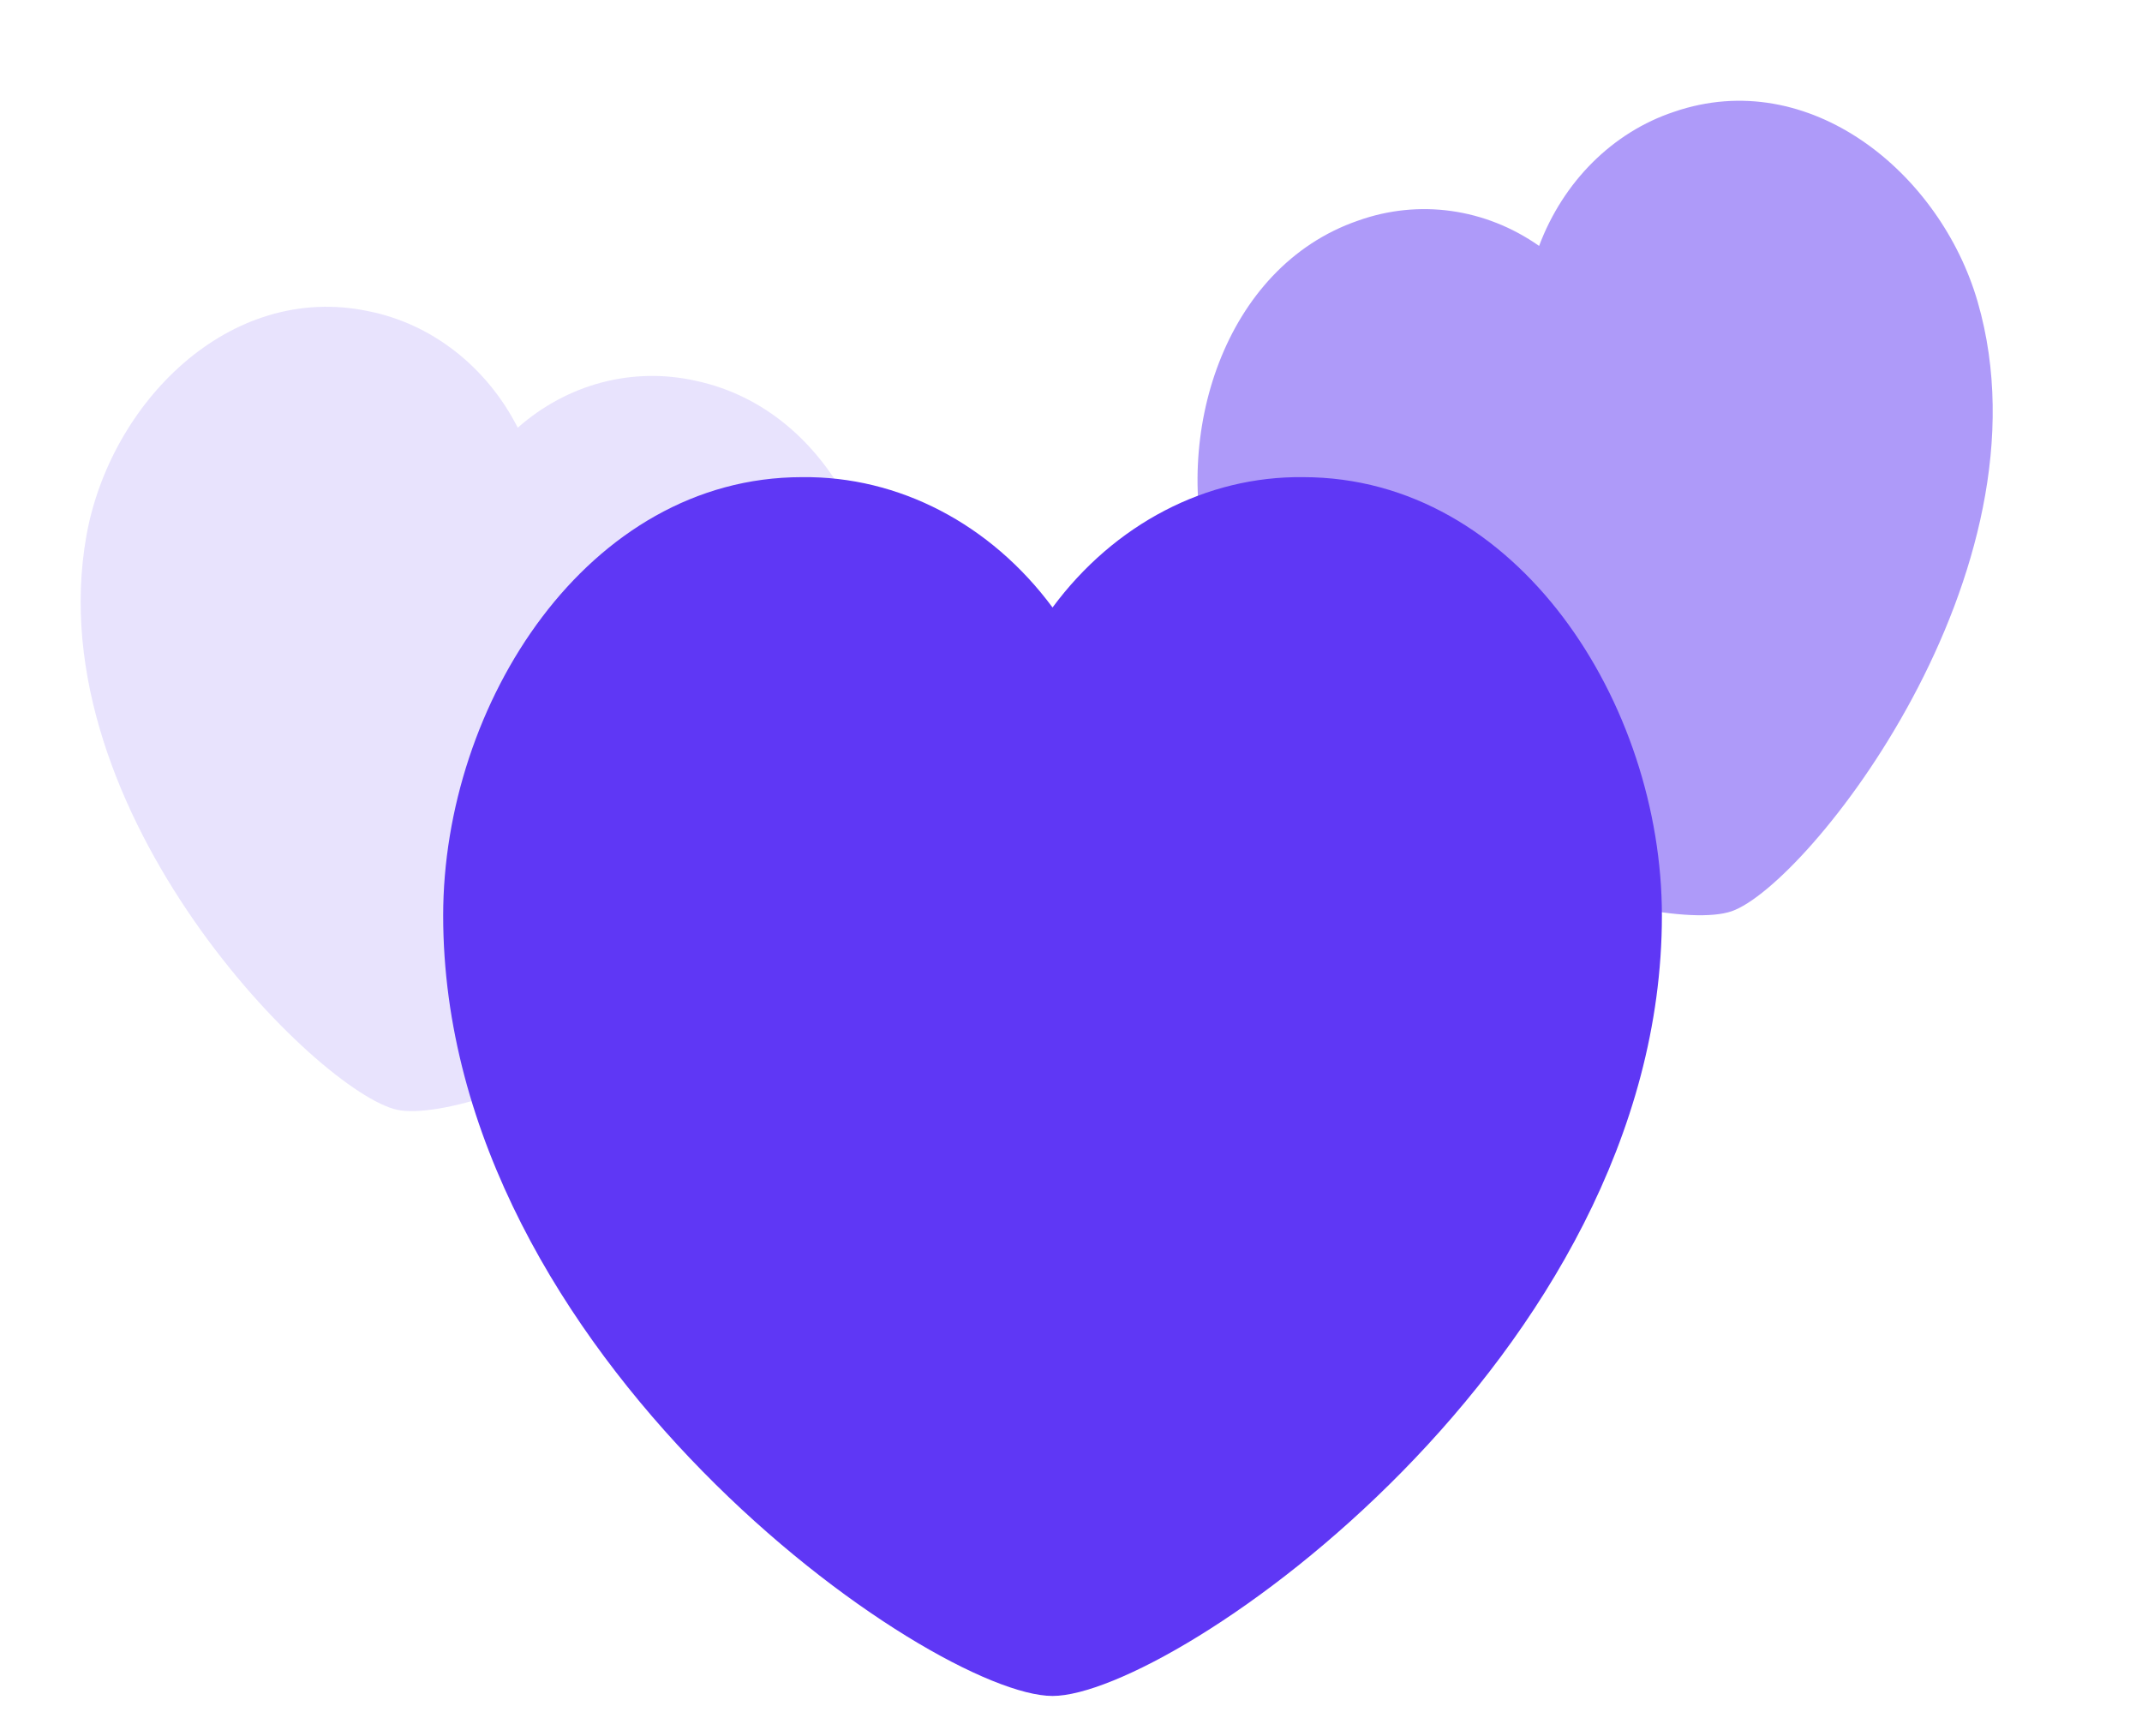
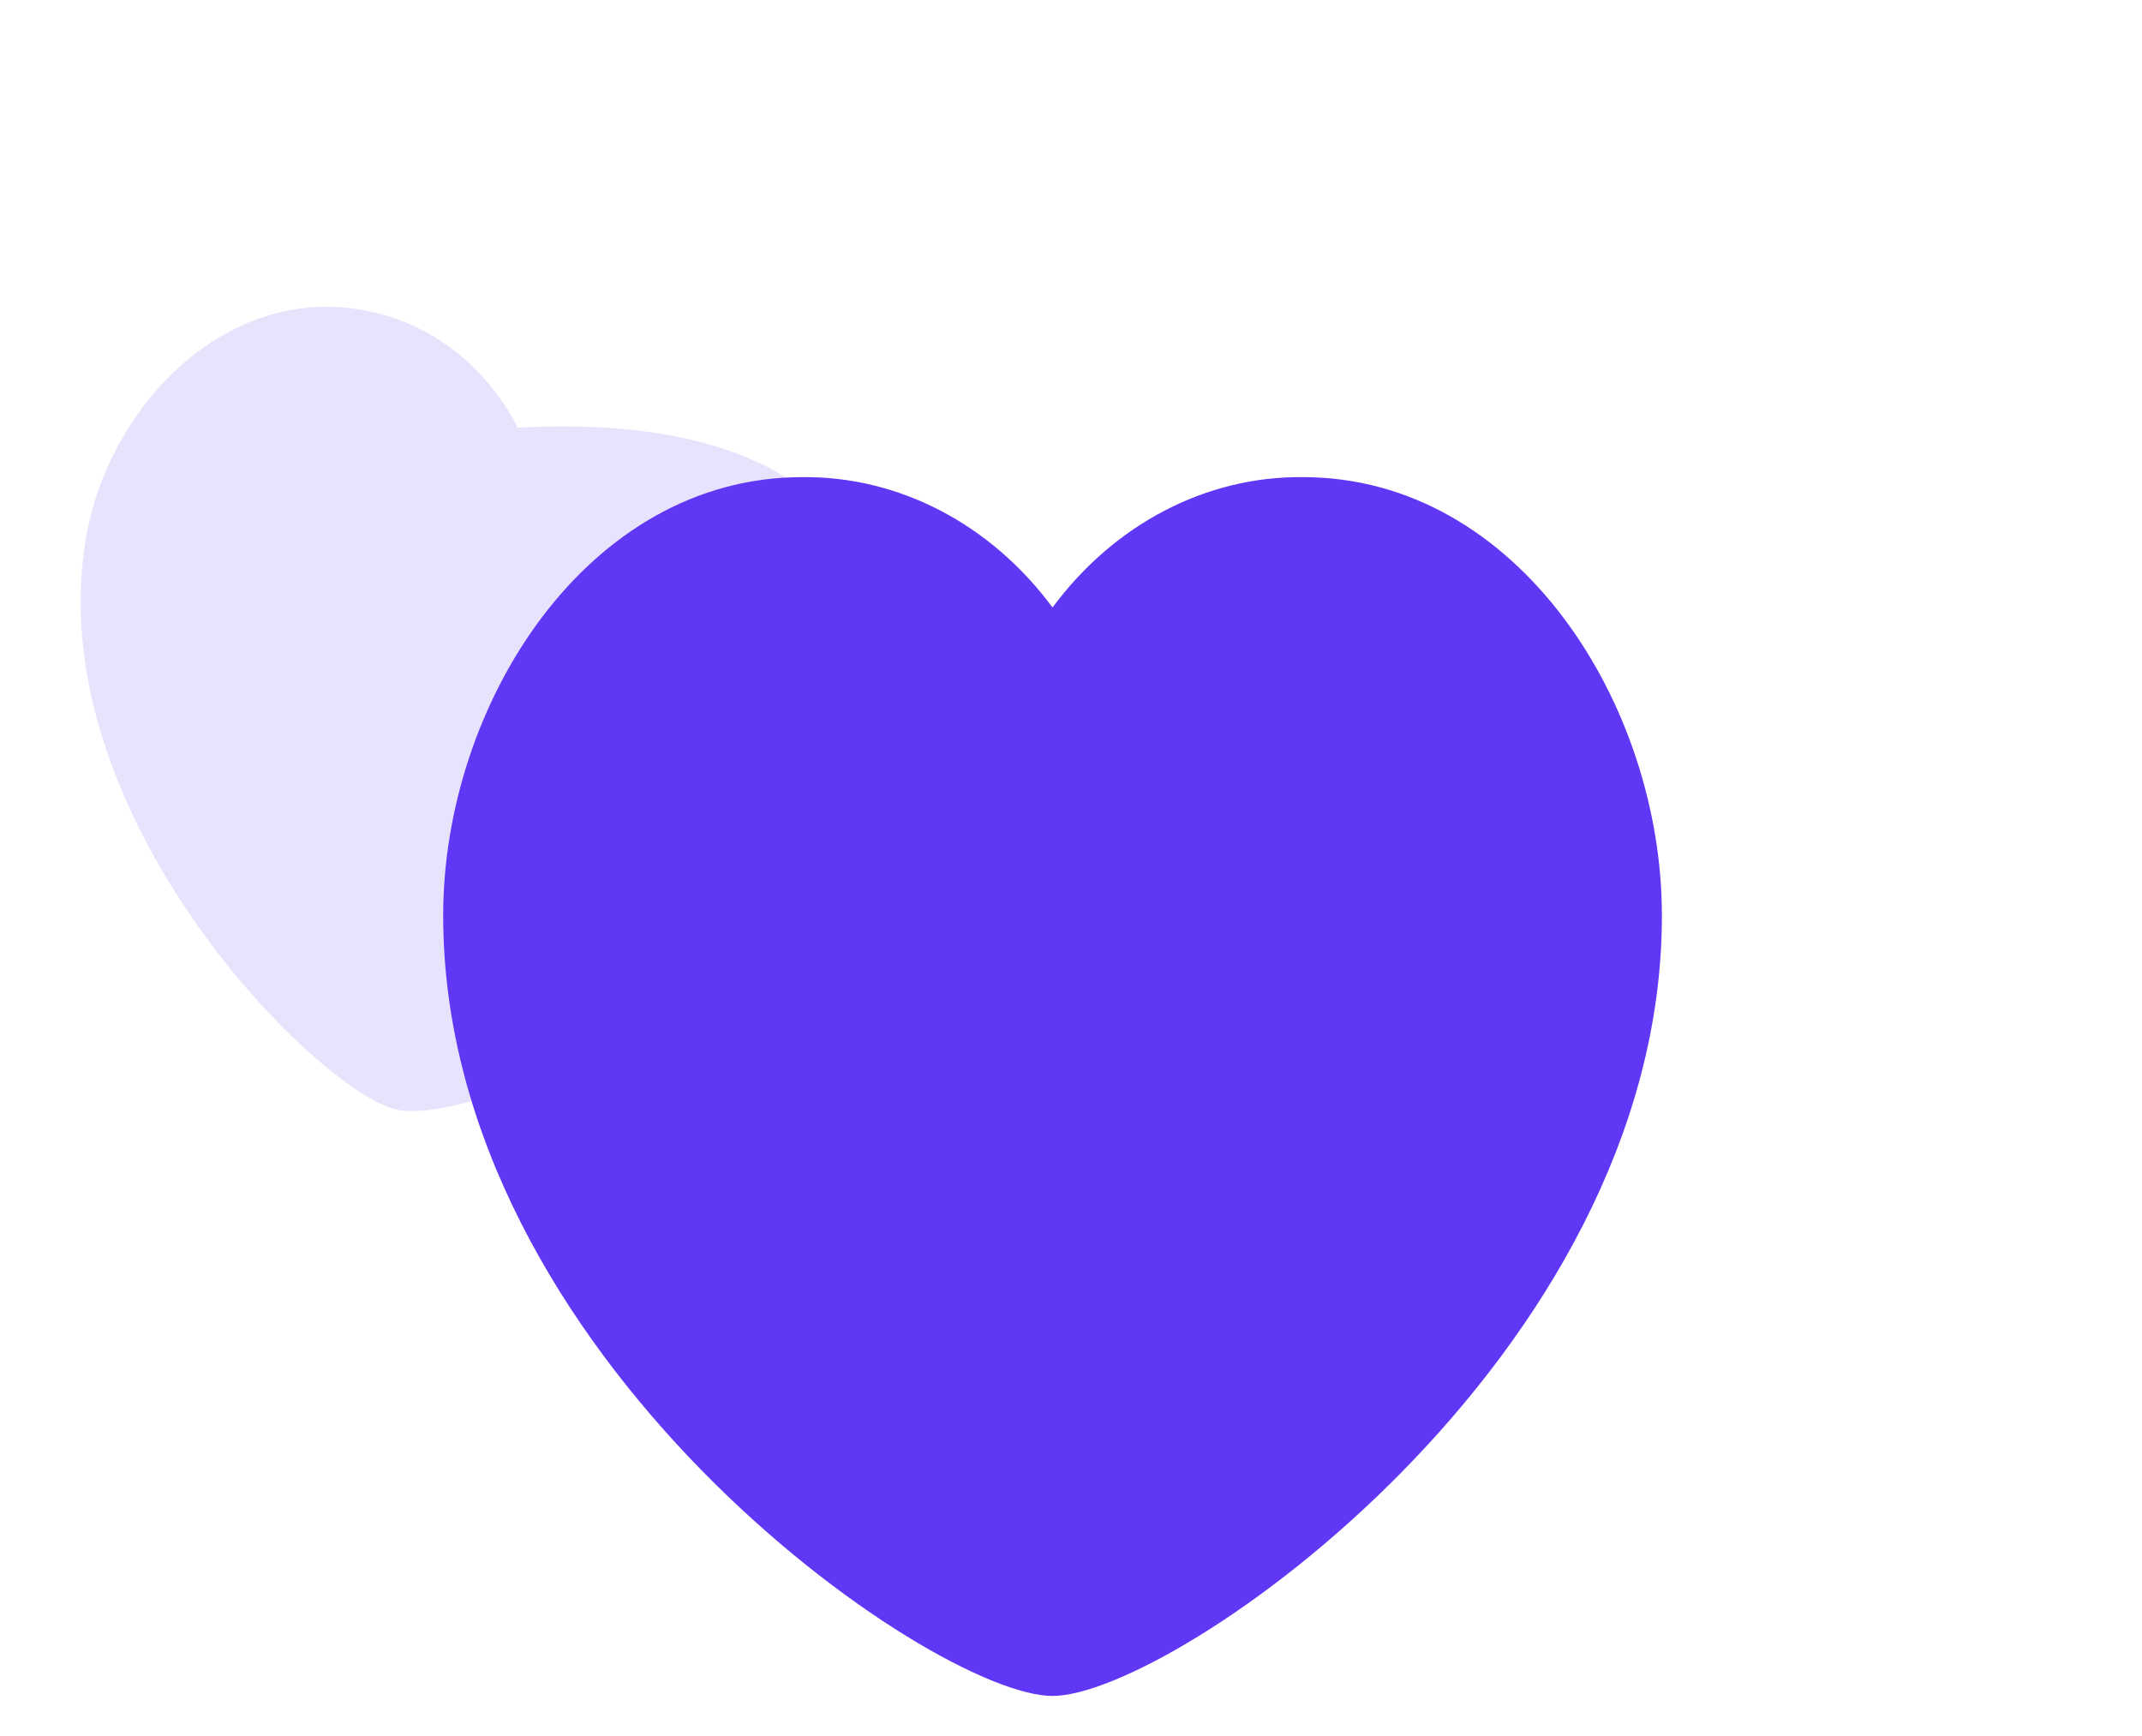
<svg xmlns="http://www.w3.org/2000/svg" width="58" height="47" viewBox="0 0 58 47" fill="none">
-   <path opacity="0.5" fill-rule="evenodd" clip-rule="evenodd" d="M41.675 6.658C42.331 4.911 43.672 3.578 45.327 3.028C48.99 1.767 52.539 4.676 53.551 8.175C55.667 15.489 48.942 23.965 46.887 24.673C44.832 25.38 34.865 22.651 32.749 15.337C31.737 11.839 33.112 7.234 36.775 5.973C38.42 5.386 40.219 5.638 41.675 6.658Z" fill="#5F37F5" />
-   <path opacity="0.23" fill-rule="evenodd" clip-rule="evenodd" d="M14.02 11.58C15.362 10.394 17.13 9.927 18.833 10.309C22.623 11.114 24.49 15.507 23.857 19.094C22.533 26.592 12.885 30.5 10.759 30.049C8.634 29.597 1.014 22.018 2.337 14.52C2.97 10.933 6.197 7.623 9.987 8.428C11.697 8.772 13.178 9.93 14.02 11.58Z" fill="#9B83F5" />
+   <path opacity="0.23" fill-rule="evenodd" clip-rule="evenodd" d="M14.02 11.58C22.623 11.114 24.49 15.507 23.857 19.094C22.533 26.592 12.885 30.5 10.759 30.049C8.634 29.597 1.014 22.018 2.337 14.52C2.97 10.933 6.197 7.623 9.987 8.428C11.697 8.772 13.178 9.93 14.02 11.58Z" fill="#9B83F5" />
  <path fill-rule="evenodd" clip-rule="evenodd" d="M28.5 16.448C30.175 14.185 32.666 12.889 35.283 12.919C41.095 12.919 45 19.065 45 24.789C45 36.753 31.76 45.919 28.5 45.919C25.24 45.919 12 36.753 12 24.789C12 19.065 15.905 12.919 21.717 12.919C24.334 12.889 26.825 14.185 28.5 16.448Z" fill="#5F37F5" />
</svg>